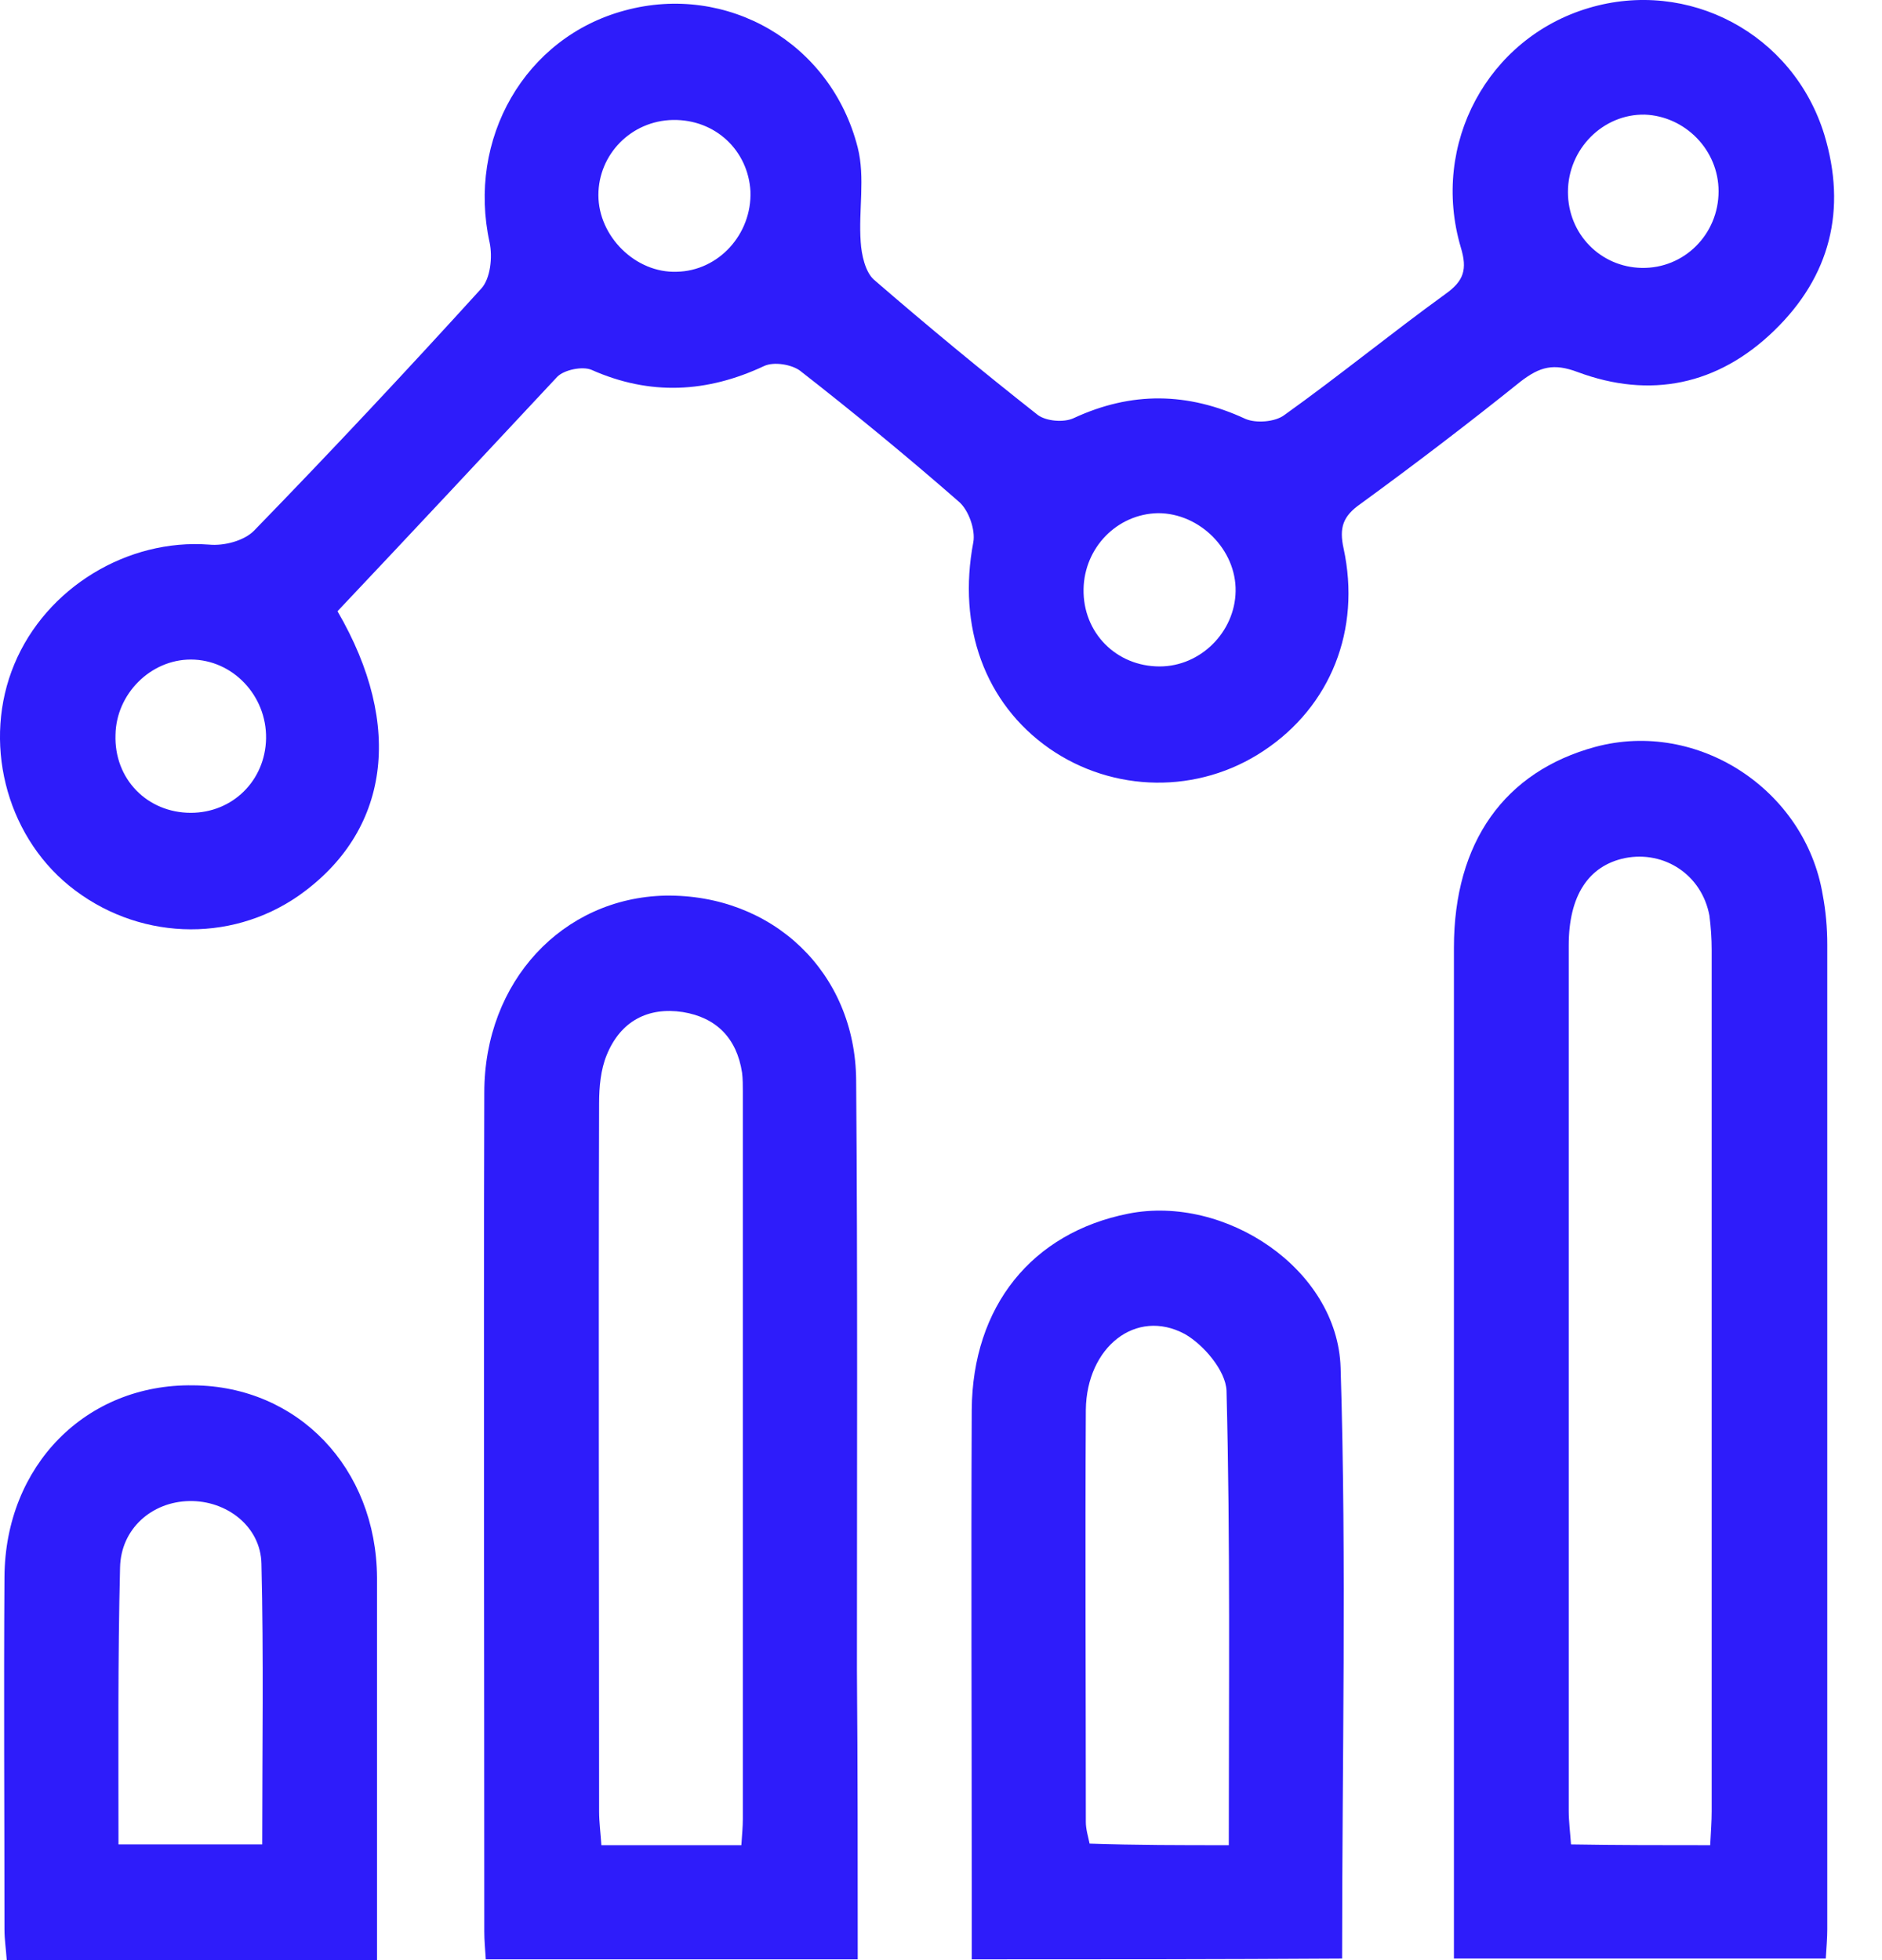
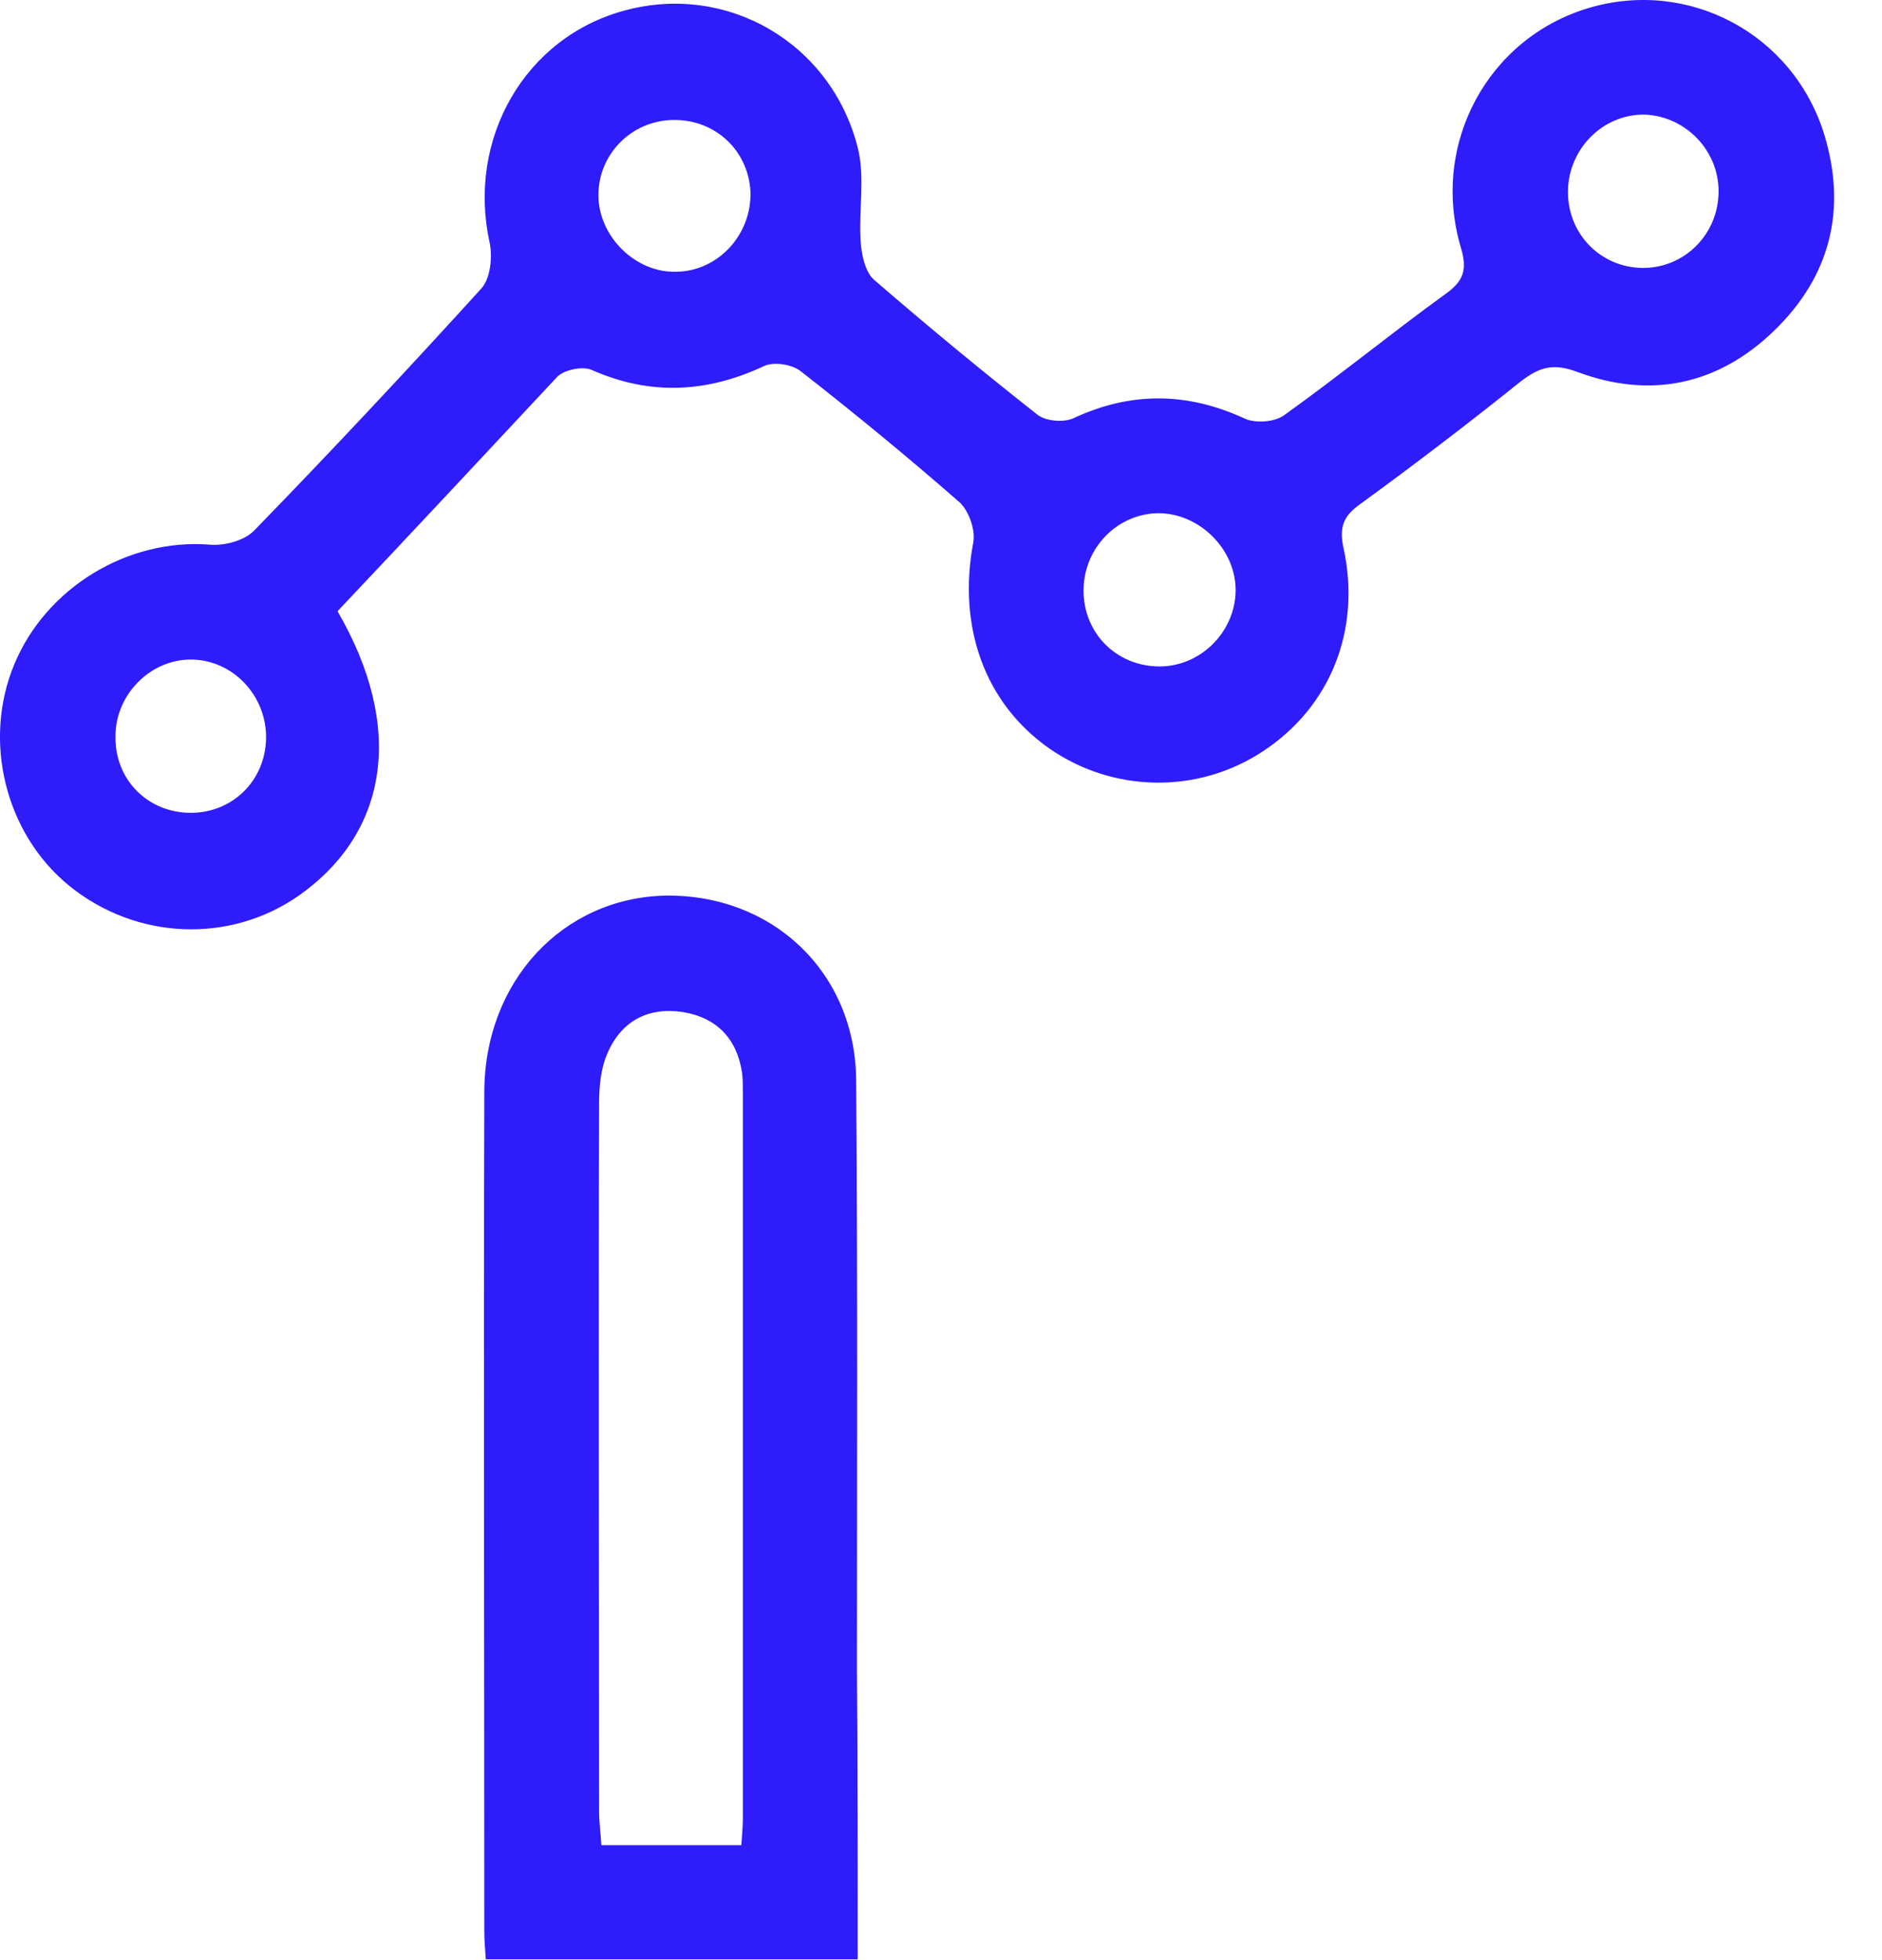
<svg xmlns="http://www.w3.org/2000/svg" width="24" height="25" viewBox="0 0 24 25" fill="none">
  <path d="M4.304 7.796C5.158 9.262 4.964 10.611 3.81 11.423C2.927 12.039 1.734 11.99 0.881 11.296C0.066 10.631 -0.225 9.448 0.183 8.471C0.59 7.493 1.628 6.868 2.665 6.946C2.859 6.965 3.112 6.897 3.238 6.77C4.217 5.763 5.187 4.727 6.137 3.681C6.254 3.554 6.283 3.28 6.244 3.094C5.953 1.775 6.69 0.475 7.97 0.133C9.27 -0.219 10.598 0.543 10.938 1.882C11.035 2.264 10.947 2.684 10.976 3.085C10.986 3.251 11.035 3.466 11.141 3.564C11.83 4.16 12.528 4.737 13.236 5.294C13.343 5.372 13.566 5.392 13.692 5.333C14.429 4.991 15.146 5.001 15.883 5.343C16.019 5.401 16.262 5.382 16.378 5.294C17.076 4.795 17.745 4.248 18.434 3.749C18.667 3.583 18.715 3.437 18.628 3.153C18.24 1.833 18.977 0.485 20.257 0.103C21.528 -0.278 22.866 0.426 23.264 1.716C23.554 2.674 23.341 3.525 22.623 4.219C21.906 4.913 21.043 5.089 20.121 4.746C19.811 4.629 19.637 4.678 19.394 4.864C18.725 5.401 18.046 5.919 17.348 6.428C17.125 6.584 17.076 6.731 17.134 6.995C17.358 8.031 16.97 9.008 16.116 9.575C15.282 10.132 14.196 10.113 13.381 9.546C12.557 8.969 12.208 7.992 12.412 6.916C12.441 6.76 12.354 6.506 12.227 6.398C11.568 5.822 10.889 5.264 10.201 4.727C10.094 4.649 9.871 4.61 9.745 4.668C9.017 5.01 8.29 5.049 7.543 4.717C7.427 4.668 7.194 4.717 7.107 4.805C6.186 5.792 5.255 6.789 4.304 7.796ZM13.818 7.513C13.808 8.07 14.235 8.5 14.788 8.5C15.311 8.5 15.748 8.06 15.757 7.542C15.767 7.014 15.302 6.545 14.768 6.545C14.245 6.555 13.828 6.985 13.818 7.513ZM8.581 1.53C8.048 1.54 7.631 1.97 7.631 2.488C7.631 3.016 8.106 3.485 8.63 3.466C9.163 3.456 9.59 2.987 9.57 2.44C9.541 1.921 9.124 1.521 8.581 1.53ZM21.916 2.44C21.916 1.912 21.489 1.482 20.975 1.462C20.441 1.452 19.995 1.902 19.995 2.449C19.995 2.987 20.412 3.407 20.936 3.417C21.479 3.427 21.916 2.987 21.916 2.44ZM2.433 10.367C2.966 10.367 3.383 9.956 3.393 9.419C3.402 8.871 2.966 8.412 2.433 8.412C1.919 8.412 1.482 8.852 1.473 9.37C1.453 9.937 1.88 10.367 2.433 10.367Z" fill="#2E1CFA" />
-   <path d="M18.541 24.98C18.541 24.677 18.541 24.423 18.541 24.159C18.541 20.132 18.541 16.115 18.541 12.087C18.541 10.738 19.19 9.839 20.344 9.526C21.654 9.174 23.021 10.074 23.244 11.413C23.283 11.618 23.302 11.833 23.302 12.048C23.302 16.232 23.302 20.425 23.302 24.609C23.302 24.716 23.292 24.834 23.283 24.98C21.712 24.98 20.15 24.98 18.541 24.98ZM21.809 23.534C21.818 23.358 21.828 23.231 21.828 23.104C21.828 19.438 21.828 15.782 21.828 12.117C21.828 11.97 21.818 11.823 21.799 11.677C21.702 11.159 21.227 10.846 20.723 10.944C20.257 11.041 20.005 11.423 20.005 12.058C20.005 15.733 20.005 19.409 20.005 23.094C20.005 23.231 20.024 23.377 20.034 23.524C20.635 23.534 21.198 23.534 21.809 23.534Z" fill="#2E1CFA" />
-   <path d="M10.938 24.99C9.318 24.99 7.776 24.99 6.195 24.99C6.186 24.853 6.176 24.746 6.176 24.638C6.176 21.07 6.166 17.503 6.176 13.935C6.176 12.517 7.175 11.452 8.484 11.423C9.851 11.403 10.908 12.4 10.918 13.778C10.938 16.291 10.928 18.793 10.928 21.305C10.938 22.527 10.938 23.739 10.938 24.99ZM9.454 23.534C9.463 23.397 9.473 23.299 9.473 23.201C9.473 20.113 9.473 17.014 9.473 13.925C9.473 13.847 9.473 13.759 9.463 13.681C9.396 13.241 9.134 12.977 8.707 12.908C8.261 12.84 7.912 13.026 7.737 13.456C7.66 13.642 7.64 13.866 7.64 14.072C7.631 17.082 7.64 20.093 7.64 23.104C7.64 23.241 7.66 23.387 7.669 23.534C8.271 23.534 8.833 23.534 9.454 23.534Z" fill="#2E1CFA" />
-   <path d="M12.392 24.99C12.392 24.638 12.392 24.316 12.392 23.993C12.392 21.989 12.383 19.985 12.392 17.981C12.402 16.662 13.158 15.723 14.39 15.479C15.622 15.235 17.057 16.183 17.096 17.444C17.173 19.946 17.115 22.448 17.115 24.98C15.563 24.99 14.012 24.99 12.392 24.99ZM15.67 23.534C15.67 21.569 15.69 19.653 15.641 17.737C15.631 17.483 15.35 17.151 15.108 17.014C14.487 16.681 13.857 17.18 13.847 17.981C13.837 19.731 13.847 21.491 13.847 23.24C13.847 23.328 13.876 23.426 13.895 23.514C14.497 23.534 15.049 23.534 15.67 23.534Z" fill="#2E1CFA" />
-   <path d="M4.808 25C3.199 25 1.657 25 0.086 25C0.076 24.853 0.057 24.736 0.057 24.609C0.057 23.113 0.047 21.618 0.057 20.112C0.066 18.695 1.094 17.649 2.462 17.669C3.8 17.678 4.799 18.724 4.808 20.122C4.808 21.735 4.808 23.348 4.808 25ZM1.511 23.524C2.161 23.524 2.733 23.524 3.344 23.524C3.344 22.312 3.363 21.129 3.334 19.946C3.325 19.467 2.888 19.135 2.413 19.145C1.938 19.154 1.54 19.497 1.531 19.995C1.502 21.158 1.511 22.331 1.511 23.524Z" fill="#2E1CFA" />
+   <path d="M10.938 24.99C9.318 24.99 7.776 24.99 6.195 24.99C6.186 24.853 6.176 24.746 6.176 24.638C6.176 21.07 6.166 17.503 6.176 13.935C6.176 12.517 7.175 11.452 8.484 11.423C9.851 11.403 10.908 12.4 10.918 13.778C10.938 16.291 10.928 18.793 10.928 21.305C10.938 22.527 10.938 23.739 10.938 24.99ZM9.454 23.534C9.463 23.397 9.473 23.299 9.473 23.201C9.473 20.113 9.473 17.014 9.473 13.925C9.473 13.847 9.473 13.759 9.463 13.681C9.396 13.241 9.134 12.977 8.707 12.908C8.261 12.84 7.912 13.026 7.737 13.456C7.66 13.642 7.64 13.866 7.64 14.072C7.631 17.082 7.64 20.093 7.64 23.104C7.64 23.241 7.66 23.387 7.669 23.534Z" fill="#2E1CFA" />
</svg>